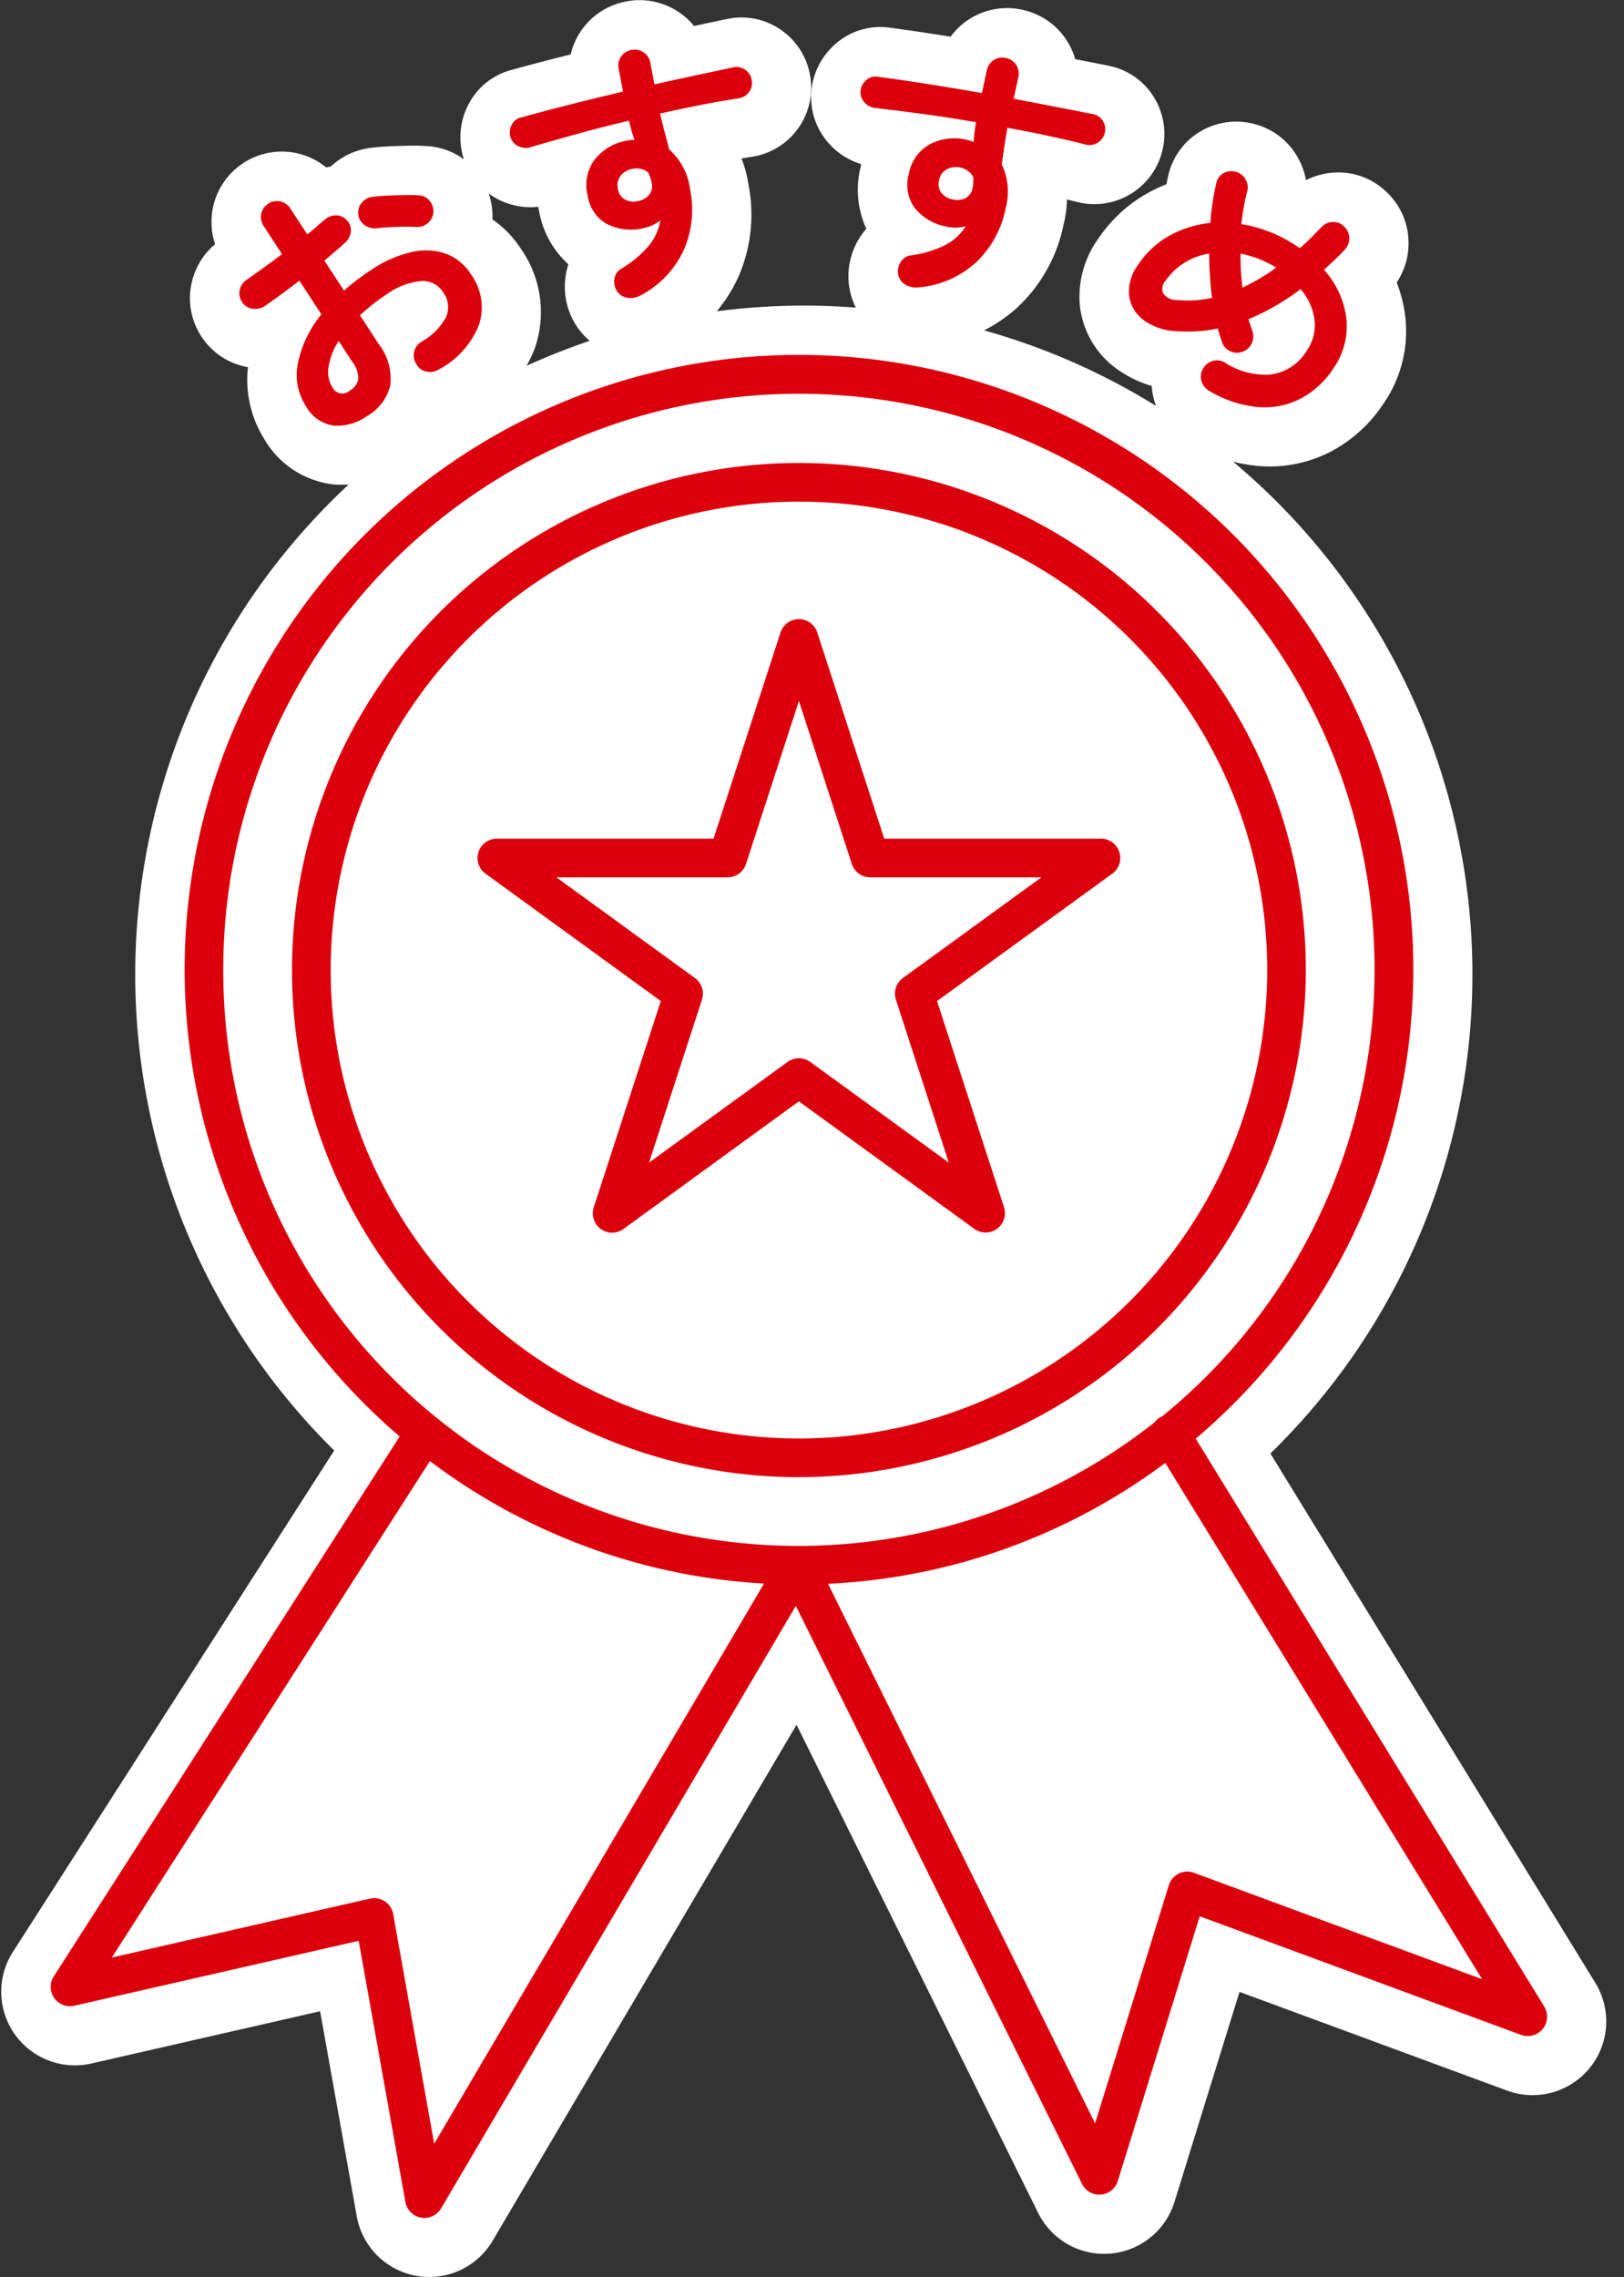
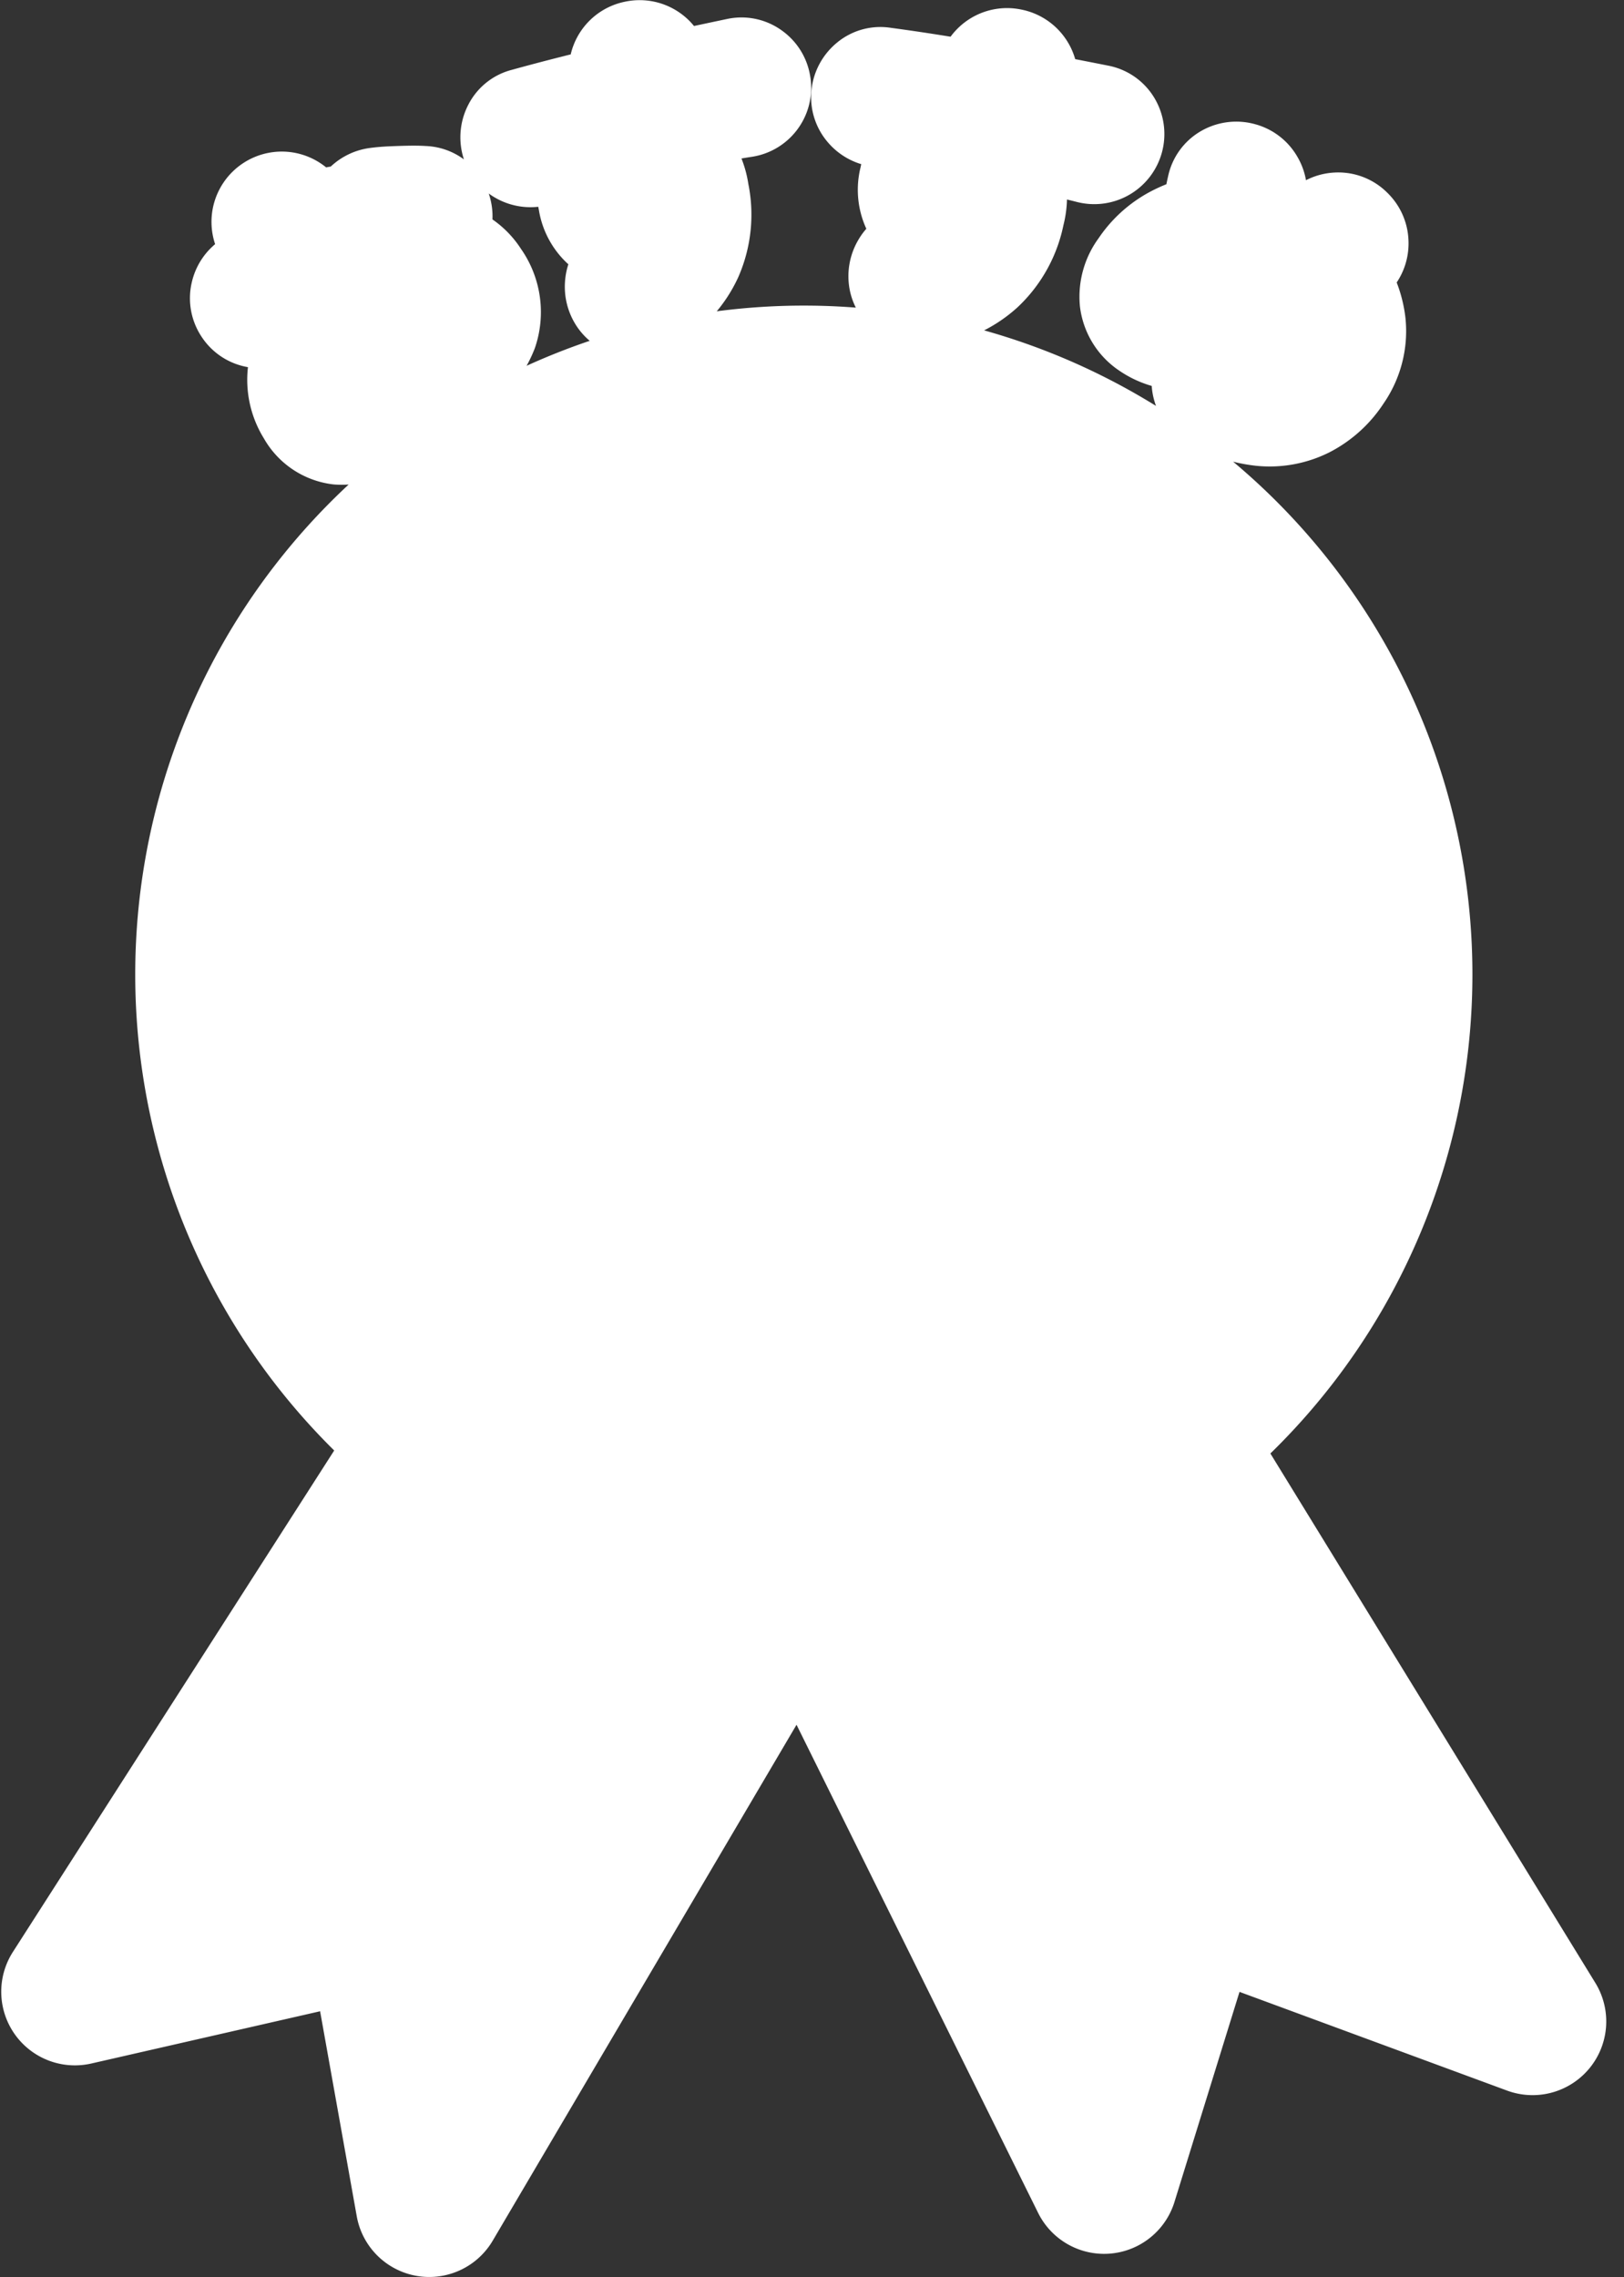
<svg xmlns="http://www.w3.org/2000/svg" width="74.759" height="104.782" viewBox="0 0 74.759 104.782">
  <rect x="0" y="0" width="74.759" height="104.782" fill="#333333" stroke="none" />
  <g id="グループ_314" data-name="グループ 314" transform="translate(1167.335 -5737.718)">
    <path id="パス_43" data-name="パス 43" d="M68.682,91.083a.892.892,0,0,1-1,.271L52.893,85.9,49.119,98.086a.89.89,0,0,1-1.648.132L34.3,71.616,17.968,99.34a.89.89,0,0,1-1.643-.3L14.177,87.029,1.088,90.017A.89.89,0,0,1,.14,88.669L16.064,63.826a28.278,28.278,0,1,1,36.645.1L68.752,90.053a.89.89,0,0,1-.07,1.03M9.283,11.922a.755.755,0,0,0,.565-.116q.358-.248.767-.546t.831-.631l1.014,1.555a5.173,5.173,0,0,0-1.078,2.236,2.632,2.632,0,0,0,.362,1.98,1.74,1.74,0,0,0,1.3.9,2.377,2.377,0,0,0,1.5-.431,2.25,2.25,0,0,0,1.089-1.432,2.63,2.63,0,0,0-.541-1.9l-.857-1.315q.268-.25.571-.492t.658-.474a3.227,3.227,0,0,1,1.573-.61,1.111,1.111,0,0,1,1.037.529,1.128,1.128,0,0,1,.114,1.145,2.848,2.848,0,0,1-1.122,1.119.7.7,0,0,0-.336.465.726.726,0,0,0,.108.577.677.677,0,0,0,.461.331.769.769,0,0,0,.57-.1,4,4,0,0,0,1.845-2.052,2.577,2.577,0,0,0-.367-2.319,2.328,2.328,0,0,0-1.167-.957A2.864,2.864,0,0,0,16.6,9.32a5.473,5.473,0,0,0-1.836.811,10.7,10.7,0,0,0-1.264.958l-.9-1.377c.177-.155.347-.3.511-.437s.31-.266.437-.389a.784.784,0,0,0,.268-.5.641.641,0,0,0-.178-.523.663.663,0,0,0-.509-.234.77.77,0,0,0-.531.213q-.185.15-.373.318t-.414.345l-.769-1.179a.746.746,0,0,0-.473-.338.737.737,0,0,0-.877.572.746.746,0,0,0,.119.57l.837,1.284q-.428.324-.842.624t-.772.549a.732.732,0,0,0-.328.467.7.7,0,0,0,.1.558.693.693,0,0,0,.473.316m5.179-3.84a.8.8,0,0,0,.56.14q.232-.032.564-.048c.221-.011.445-.017.671-.021s.421,0,.587.011a.746.746,0,0,0,.774-.683.765.765,0,0,0-.185-.534.652.652,0,0,0-.5-.24c-.177-.013-.4-.017-.655-.012s-.519.014-.779.025-.487.03-.678.056a.749.749,0,0,0-.5.268.711.711,0,0,0-.159.565.678.678,0,0,0,.3.473m7.065-3.639a.751.751,0,0,0,.555.051q1-.294,2.159-.615t2.376-.606q.059.242.121.459t.137.417c-.059,0-.113.007-.162.012s-.1.014-.16.025a2.407,2.407,0,0,0-1.5.861,1.937,1.937,0,0,0-.342,1.64,1.8,1.8,0,0,0,.895,1.343,2.472,2.472,0,0,0,1.674.19,1.948,1.948,0,0,0,.782-.355,2.456,2.456,0,0,1-.525,1.155A5.006,5.006,0,0,1,26.251,10.1a.636.636,0,0,0-.3.477.792.792,0,0,0,.136.57.7.7,0,0,0,.479.281.948.948,0,0,0,.57-.1,4.487,4.487,0,0,0,2.01-2.1,4.653,4.653,0,0,0,.282-2.834A2.906,2.906,0,0,0,28.474,4.6q-.1-.386-.214-.809c-.076-.282-.146-.564-.209-.848q2.03-.457,3.608-.7a.712.712,0,0,0,.484-.284.7.7,0,0,0,.129-.546.7.7,0,0,0-.289-.477.671.671,0,0,0-.551-.121q-.78.164-1.706.362T27.79,1.6L27.6.6a.709.709,0,0,0-.307-.473.725.725,0,0,0-.566-.106.722.722,0,0,0-.582.861l.2,1.052q-1.251.294-2.46.6t-2.234.591a.628.628,0,0,0-.429.337.754.754,0,0,0-.055.569.685.685,0,0,0,.36.419M37.942,2.685q1.032.119,2.227.281t2.424.374c-.027.165-.05.32-.069.469s-.031.295-.036.438c-.055-.02-.107-.037-.154-.052s-.1-.028-.157-.04a2.408,2.408,0,0,0-1.714.205A1.938,1.938,0,0,0,39.5,5.735a1.8,1.8,0,0,0,.3,1.587,2.475,2.475,0,0,0,1.465.831,1.959,1.959,0,0,0,.858-.02,2.454,2.454,0,0,1-.937.857,5.015,5.015,0,0,1-1.607.483.636.636,0,0,0-.464.32.794.794,0,0,0-.1.578.7.7,0,0,0,.331.447.949.949,0,0,0,.565.128A4.492,4.492,0,0,0,42.587,9.8a4.65,4.65,0,0,0,1.371-2.5,2.9,2.9,0,0,0-.178-2.014q.059-.4.12-.828t.141-.862q2.048.376,3.594.772A.727.727,0,0,0,48.445,3.3a.673.673,0,0,0-.458-.328q-.783-.156-1.712-.336t-1.946-.373l.214-1a.712.712,0,0,0-.1-.556.728.728,0,0,0-.48-.32.724.724,0,0,0-.873.564L42.869,2q-1.266-.221-2.5-.416T38.085,1.25a.627.627,0,0,0-.528.142.757.757,0,0,0-.273.5.688.688,0,0,0,.167.527.751.751,0,0,0,.491.265M50.3,12.434a2.7,2.7,0,0,0,1.444.521,8.044,8.044,0,0,0,1,.011,6.16,6.16,0,0,0,.989-.131q.092.332.2.634a.682.682,0,0,0,.387.418.723.723,0,0,0,.568.014.745.745,0,0,0,.415-.4.724.724,0,0,0,.015-.569q-.041-.117-.085-.252t-.089-.27a10.871,10.871,0,0,0,2.4-1.386,2.668,2.668,0,0,1,.643,1.432,2.04,2.04,0,0,1-.352,1.393,2.311,2.311,0,0,1-1.617,1.1,3.416,3.416,0,0,1-2.152-.54.674.674,0,0,0-.562-.078.728.728,0,0,0-.451.357.7.7,0,0,0-.07.561.768.768,0,0,0,.349.453,5.416,5.416,0,0,0,2.21.744,3.629,3.629,0,0,0,1.962-.362,4.047,4.047,0,0,0,1.551-1.411,3.364,3.364,0,0,0,.6-2.277,4.093,4.093,0,0,0-1.03-2.263l.485-.454q.243-.228.472-.478a.728.728,0,0,0,.2-.538.72.72,0,0,0-.231-.516.688.688,0,0,0-.531-.215.726.726,0,0,0-.523.241q-.246.255-.491.5t-.5.461l-.155-.1a6.382,6.382,0,0,0-1.226-.644,6.149,6.149,0,0,0-1.313-.358q.046-.4.112-.781a7.345,7.345,0,0,1,.16-.718.721.721,0,0,0-.079-.564.71.71,0,0,0-.449-.347A.745.745,0,0,0,54,5.681a.665.665,0,0,0-.342.453,12.12,12.12,0,0,0-.277,1.84,4.957,4.957,0,0,0-1.858.574A4.109,4.109,0,0,0,50.059,9.9a2.06,2.06,0,0,0-.418,1.424,1.649,1.649,0,0,0,.657,1.11" transform="translate(-1164.777 5740.222)" fill="#fff" stroke="#fff" stroke-linecap="round" stroke-linejoin="round" stroke-width="5" />
-     <path id="パス_42" data-name="パス 42" d="M57.777,42.358A23.335,23.335,0,1,0,34.441,65.694,23.362,23.362,0,0,0,57.777,42.358M34.441,63.914A21.556,21.556,0,1,1,56,42.358,21.58,21.58,0,0,1,34.441,63.914m34.311,26.14L52.709,63.921a28.28,28.28,0,1,0-36.645-.1L.14,88.669a.89.89,0,0,0,.947,1.348L14.177,87.03l2.149,12.015a.89.89,0,0,0,1.643.3L34.3,71.616l13.174,26.6a.89.89,0,0,0,1.647-.131L52.893,85.9l14.792,5.458a.89.89,0,0,0,1.067-1.3m-51.1,6.312L15.765,85.8a.889.889,0,0,0-1.074-.711L2.813,87.8,17.456,64.953a28.126,28.126,0,0,0,15.38,5.637ZM7.942,42.358A26.5,26.5,0,1,1,51.17,62.891a.857.857,0,0,0-.106.051.885.885,0,0,0-.244.224A26.477,26.477,0,0,1,7.942,42.358M52.629,83.9a.889.889,0,0,0-1.158.571L48.077,95.432,35.782,70.6a28.124,28.124,0,0,0,15.526-5.562L65.891,88.795ZM48.345,36.311H38.37l-3.082-9.486a.89.89,0,0,0-1.693,0l-3.082,9.486H20.538a.89.89,0,0,0-.523,1.61l8.07,5.863L25,53.27a.89.89,0,0,0,1.37,1L34.441,48.4l8.07,5.863a.89.89,0,0,0,1.37-1L40.8,43.784l8.069-5.863a.89.89,0,0,0-.523-1.61m-9.116,6.413a.89.89,0,0,0-.323.995l2.435,7.5-6.377-4.633a.89.89,0,0,0-1.046,0l-6.376,4.633,2.435-7.5a.89.89,0,0,0-.323-.995l-6.377-4.633h7.882a.89.89,0,0,0,.847-.615l2.435-7.5,2.436,7.5a.89.89,0,0,0,.846.615h7.882ZM9.283,11.922a.755.755,0,0,0,.565-.116q.358-.248.767-.545t.831-.631l1.014,1.555a5.17,5.17,0,0,0-1.078,2.236,2.63,2.63,0,0,0,.363,1.98,1.739,1.739,0,0,0,1.3.905,2.38,2.38,0,0,0,1.5-.431,2.251,2.251,0,0,0,1.089-1.432,2.628,2.628,0,0,0-.54-1.9l-.858-1.315q.268-.25.571-.492t.658-.474a3.224,3.224,0,0,1,1.573-.61,1.111,1.111,0,0,1,1.036.529,1.129,1.129,0,0,1,.115,1.145,2.847,2.847,0,0,1-1.122,1.119.7.7,0,0,0-.336.465.726.726,0,0,0,.108.577.68.68,0,0,0,.462.331.768.768,0,0,0,.569-.1,4,4,0,0,0,1.845-2.052,2.576,2.576,0,0,0-.367-2.319,2.325,2.325,0,0,0-1.167-.957A2.866,2.866,0,0,0,16.6,9.32a5.473,5.473,0,0,0-1.836.812,10.645,10.645,0,0,0-1.264.958l-.9-1.378q.266-.232.511-.437t.437-.389a.786.786,0,0,0,.268-.5.64.64,0,0,0-.178-.524.663.663,0,0,0-.509-.233.772.772,0,0,0-.531.212c-.123.1-.247.206-.373.318s-.264.227-.415.345l-.769-1.179a.749.749,0,0,0-.473-.338.738.738,0,0,0-.877.572.746.746,0,0,0,.119.57l.837,1.284q-.429.324-.843.624t-.772.548a.733.733,0,0,0-.328.467.7.7,0,0,0,.1.558.692.692,0,0,0,.473.316M12.79,14.6a3.009,3.009,0,0,1,.466-1.189l.613.939a1.23,1.23,0,0,1,.287.839.816.816,0,0,1-.38.5.513.513,0,0,1-.807-.143,1.36,1.36,0,0,1-.179-.947M14.16,7.61a.713.713,0,0,1,.16-.565.747.747,0,0,1,.5-.268q.286-.039.678-.056t.779-.025c.259-.006.477,0,.655.012a.655.655,0,0,1,.5.24.765.765,0,0,1,.185.534.746.746,0,0,1-.774.683c-.166-.011-.362-.015-.588-.012s-.449.011-.671.021-.409.027-.564.049a.8.8,0,0,1-.56-.141.679.679,0,0,1-.3-.473m7.366-3.166a.749.749,0,0,0,.555.051q1-.294,2.16-.615t2.376-.607c.04.162.08.315.121.459s.086.283.137.417c-.058,0-.113.008-.162.013s-.1.014-.16.024a2.4,2.4,0,0,0-1.5.861,1.937,1.937,0,0,0-.342,1.64,1.8,1.8,0,0,0,.895,1.343,2.474,2.474,0,0,0,1.674.19,1.954,1.954,0,0,0,.782-.355,2.456,2.456,0,0,1-.525,1.155,5.008,5.008,0,0,1-1.29,1.075.638.638,0,0,0-.3.477.791.791,0,0,0,.136.57.7.7,0,0,0,.479.282.951.951,0,0,0,.57-.1,4.486,4.486,0,0,0,2.01-2.1,4.653,4.653,0,0,0,.282-2.834A2.906,2.906,0,0,0,28.474,4.6q-.1-.386-.214-.809t-.209-.848q2.03-.457,3.608-.7a.71.71,0,0,0,.484-.284.7.7,0,0,0,.129-.545.705.705,0,0,0-.289-.477.672.672,0,0,0-.55-.121q-.78.164-1.707.362T27.79,1.6L27.6.6a.712.712,0,0,0-.308-.473.725.725,0,0,0-.566-.106.712.712,0,0,0-.474.307.711.711,0,0,0-.108.554l.2,1.052q-1.251.293-2.46.6t-2.234.591a.625.625,0,0,0-.429.337.753.753,0,0,0-.055.569.685.685,0,0,0,.36.419m5.983,1.208c.032.079.062.158.09.236a1.5,1.5,0,0,1,.061.217.668.668,0,0,1-.1.559.881.881,0,0,1-.52.3.822.822,0,0,1-.6-.067.684.684,0,0,1-.332-.5.7.7,0,0,1,.131-.6.883.883,0,0,1,.542-.315.853.853,0,0,1,.732.175M37.943,2.685q1.031.12,2.227.281t2.424.375c-.027.164-.05.32-.069.469s-.031.295-.036.438c-.055-.02-.107-.038-.154-.052s-.1-.028-.157-.04a2.406,2.406,0,0,0-1.714.205A1.936,1.936,0,0,0,39.5,5.736a1.8,1.8,0,0,0,.3,1.586,2.47,2.47,0,0,0,1.465.831,1.952,1.952,0,0,0,.858-.02,2.455,2.455,0,0,1-.936.857,5.011,5.011,0,0,1-1.608.483.637.637,0,0,0-.464.321.792.792,0,0,0-.1.578.7.7,0,0,0,.331.447.953.953,0,0,0,.565.128A4.491,4.491,0,0,0,42.587,9.8a4.647,4.647,0,0,0,1.371-2.5,2.9,2.9,0,0,0-.178-2.014q.059-.4.12-.828t.141-.861q2.047.376,3.593.772A.727.727,0,0,0,48.445,3.3a.671.671,0,0,0-.458-.328q-.783-.156-1.712-.336t-1.946-.374l.215-1a.714.714,0,0,0-.1-.556.728.728,0,0,0-.479-.32.725.725,0,0,0-.874.564L42.869,2q-1.266-.221-2.5-.416t-2.286-.332a.626.626,0,0,0-.528.141.759.759,0,0,0-.273.5.687.687,0,0,0,.167.526.749.749,0,0,0,.491.265m4.529,3.446a1.541,1.541,0,0,1-.029.223.667.667,0,0,1-.312.475.877.877,0,0,1-.595.069.82.82,0,0,1-.529-.3.683.683,0,0,1-.109-.59.7.7,0,0,1,.357-.5.884.884,0,0,1,.622-.077.852.852,0,0,1,.6.449c0,.085,0,.169-.01.253m7.827,6.3a2.692,2.692,0,0,0,1.444.521,8.045,8.045,0,0,0,1,.012,6.2,6.2,0,0,0,.989-.131q.092.332.2.634a.681.681,0,0,0,.387.418.722.722,0,0,0,.569.014.742.742,0,0,0,.414-.4.723.723,0,0,0,.015-.568q-.041-.118-.085-.253c-.03-.09-.06-.18-.089-.27a10.841,10.841,0,0,0,2.4-1.386,2.665,2.665,0,0,1,.643,1.432,2.038,2.038,0,0,1-.352,1.393,2.309,2.309,0,0,1-1.617,1.1,3.415,3.415,0,0,1-2.152-.54.677.677,0,0,0-.563-.078.728.728,0,0,0-.451.357.7.7,0,0,0-.07.562.77.77,0,0,0,.349.453,5.415,5.415,0,0,0,2.21.744,3.629,3.629,0,0,0,1.962-.361,4.056,4.056,0,0,0,1.551-1.412,3.362,3.362,0,0,0,.6-2.276,4.088,4.088,0,0,0-1.03-2.263l.486-.454q.242-.227.472-.478a.746.746,0,0,0-.026-1.054.687.687,0,0,0-.532-.214.725.725,0,0,0-.523.241q-.246.254-.491.5t-.5.461l-.155-.1a6.384,6.384,0,0,0-1.226-.645,6.148,6.148,0,0,0-1.313-.358q.046-.4.112-.781t.16-.718a.72.72,0,0,0-.079-.564.712.712,0,0,0-.449-.347A.741.741,0,0,0,54,5.682a.664.664,0,0,0-.342.453,12.118,12.118,0,0,0-.277,1.841,4.949,4.949,0,0,0-1.858.574A4.111,4.111,0,0,0,50.059,9.9a2.058,2.058,0,0,0-.417,1.424,1.648,1.648,0,0,0,.657,1.11m5.286-2.811a5.269,5.269,0,0,1,.829.408,7.928,7.928,0,0,1-.783.517q-.391.225-.769.406a11.164,11.164,0,0,1-.09-1.562,4.724,4.724,0,0,1,.813.231M51.3,10.662a3.026,3.026,0,0,1,2.03-1.277,16.725,16.725,0,0,0,.129,2.039,5.124,5.124,0,0,1-1.614.1.743.743,0,0,1-.628-.295.529.529,0,0,1,.082-.568" transform="translate(-1165 5740)" fill="#dc000c" />
  </g>
</svg>